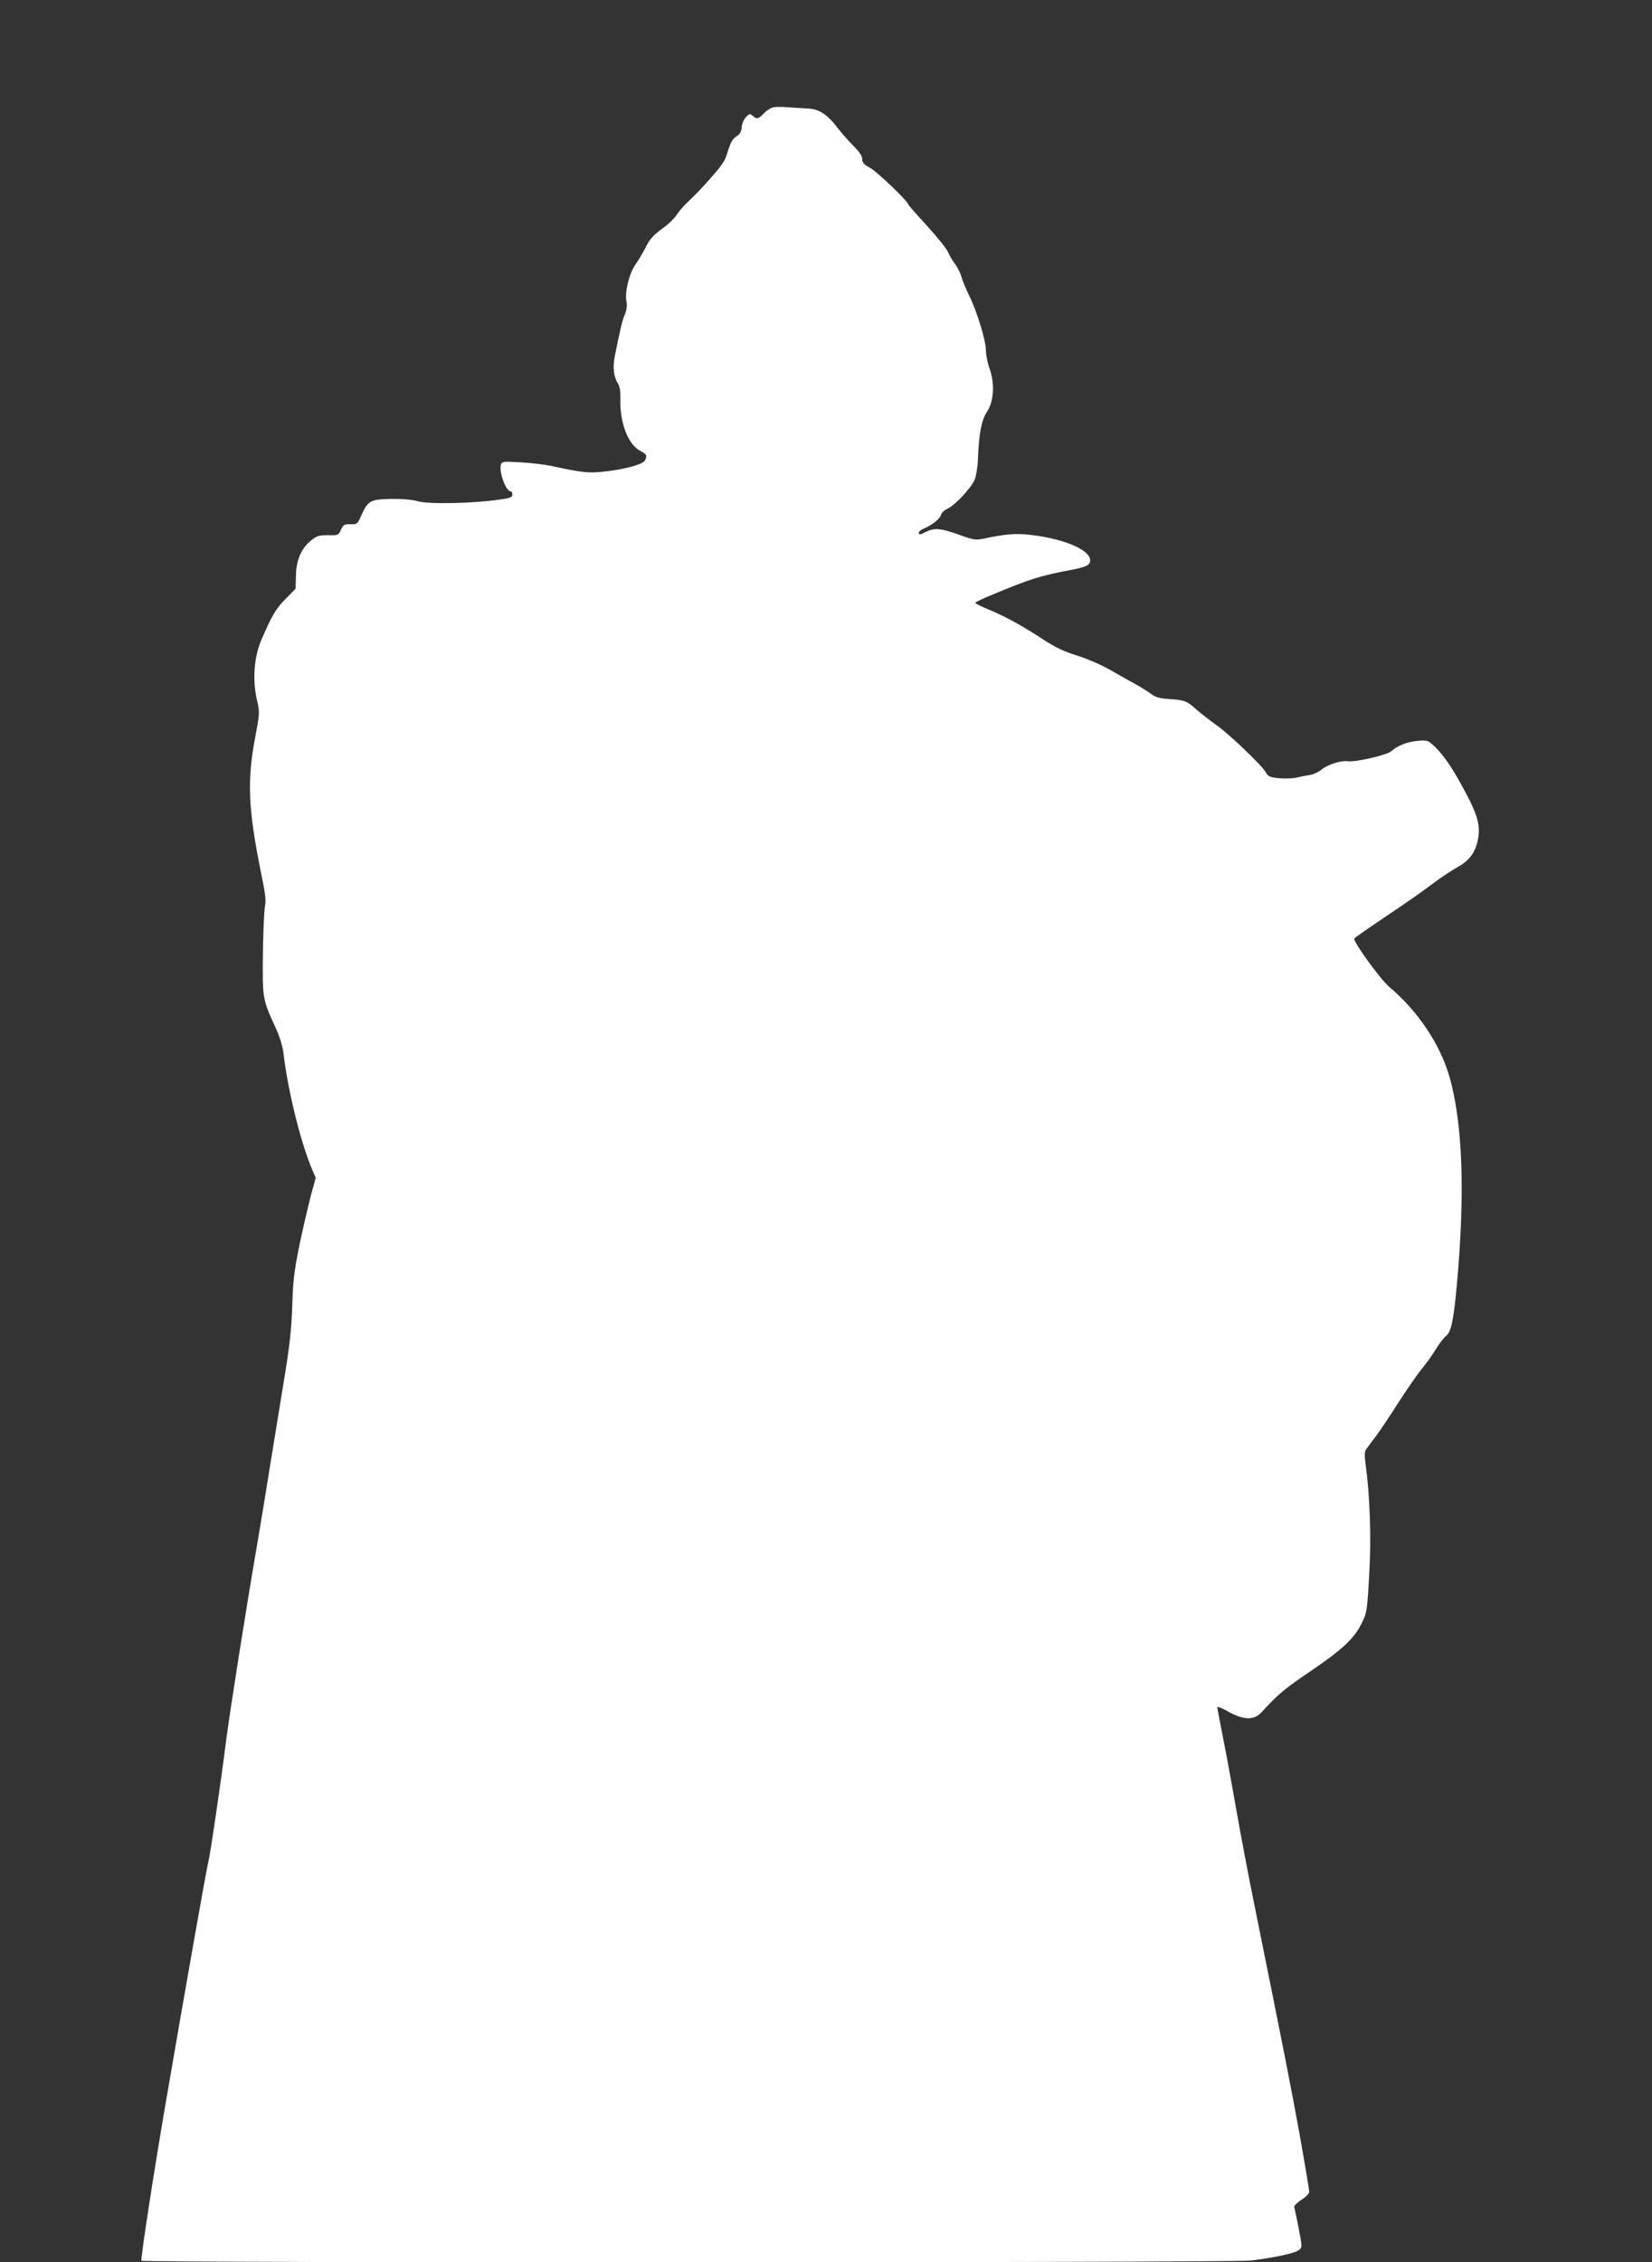
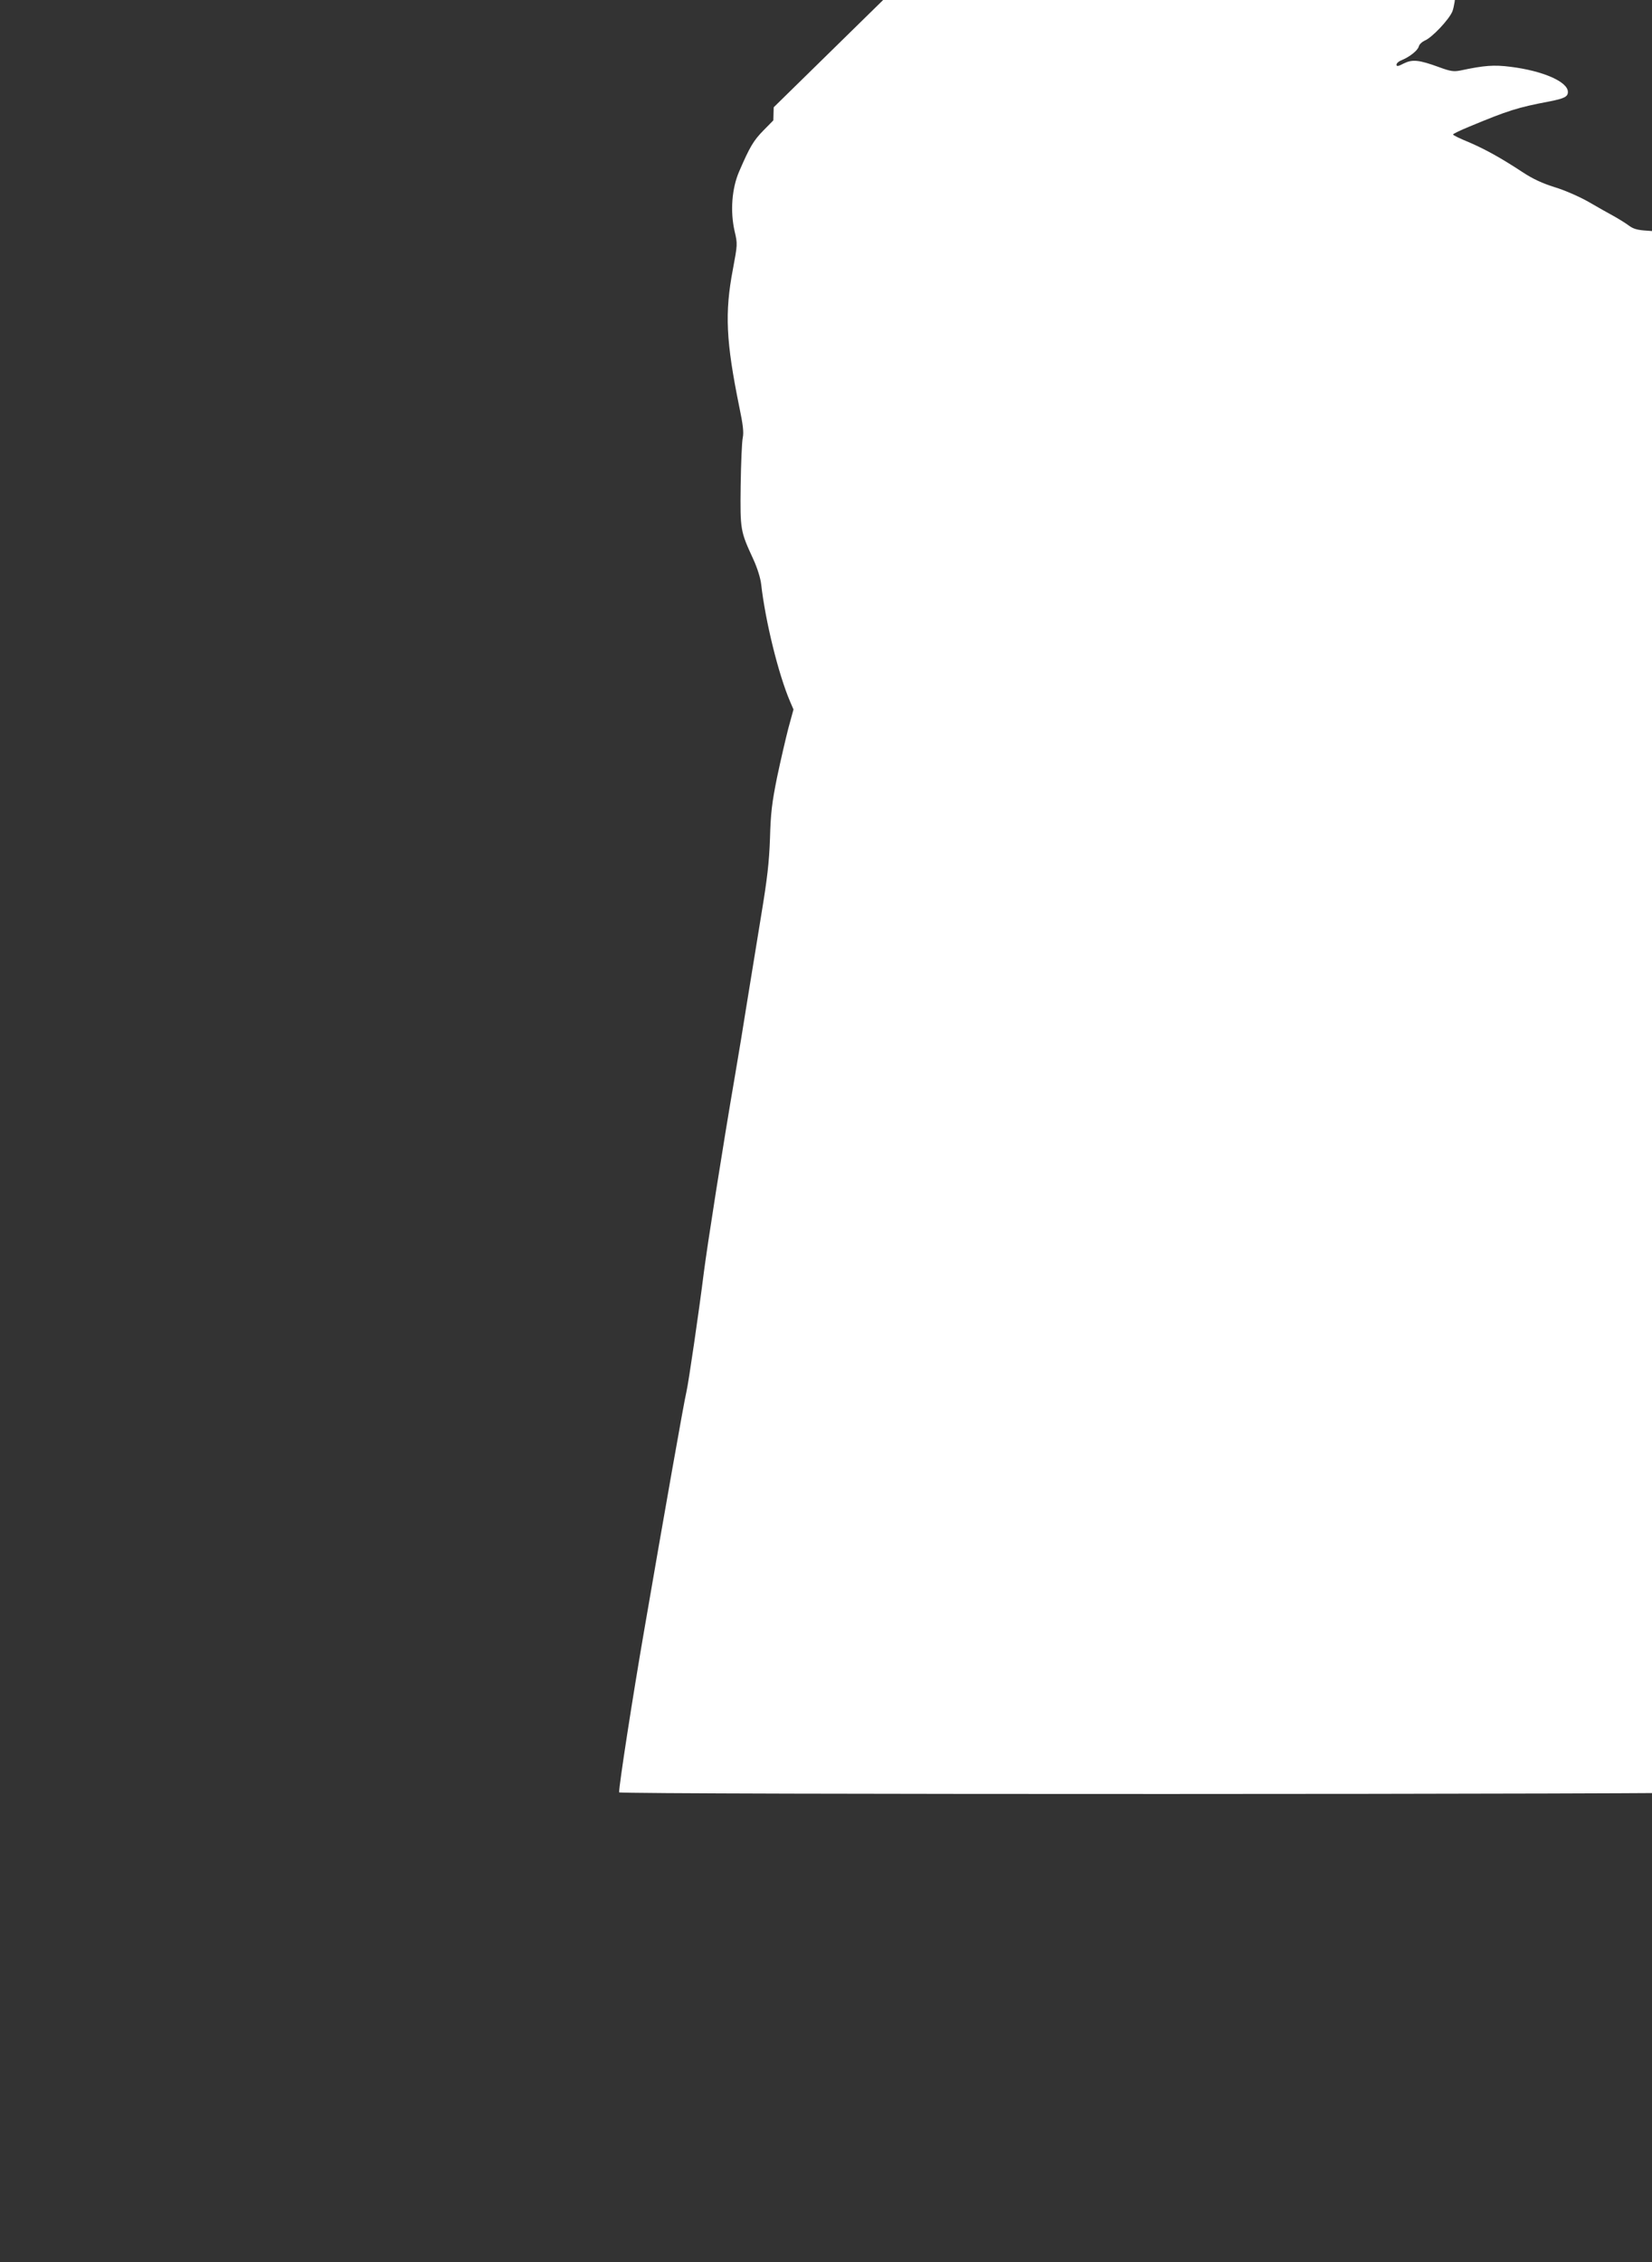
<svg xmlns="http://www.w3.org/2000/svg" version="1.0" width="935pt" height="1280pt" viewBox="0 0 935 1280" preserveAspectRatio="xMidYMid meet">
  <rect x="0" y="0" width="935" height="1280" fill="#333333" stroke="none" />
  <g transform="translate(0,1280) scale(0.1,-0.1)" fill="#ffffff" stroke="none">
-     <path d="M4379 12193 c-15 -2 -39 -17 -55 -34 -32 -33 -41 -35 -64 -14 -15 13 -19 13 -38 -8 -12 -12 -23 -38 -24 -57 -2 -25 -11 -40 -29 -51 -25 -16 -33 -31 -59 -114 -11 -34 -45 -78 -149 -190 -10 -11 -39 -40 -65 -65 -26 -24 -56 -59 -67 -77 -11 -17 -43 -49 -72 -70 -62 -45 -79 -64 -107 -121 -12 -23 -36 -64 -55 -91 -36 -55 -60 -155 -49 -210 4 -20 1 -45 -9 -69 -15 -34 -28 -90 -58 -241 -12 -61 -5 -114 18 -150 11 -17 15 -45 14 -85 -4 -134 42 -257 109 -295 42 -23 43 -25 31 -55 -9 -23 -118 -53 -239 -65 -83 -9 -123 -4 -292 33 -36 7 -113 17 -172 20 -99 6 -107 5 -113 -13 -12 -39 28 -151 55 -151 6 0 10 -8 10 -18 0 -16 -13 -21 -82 -30 -153 -21 -388 -25 -449 -9 -34 10 -92 15 -155 14 -118 -2 -132 -10 -169 -93 -22 -50 -24 -51 -61 -50 -35 1 -41 -3 -54 -31 -14 -31 -17 -33 -73 -31 -50 0 -63 -3 -95 -29 -56 -44 -86 -112 -87 -200 l-2 -74 -56 -57 c-56 -57 -77 -92 -137 -231 -42 -96 -52 -227 -26 -340 17 -72 16 -75 -10 -215 -47 -246 -39 -408 36 -777 22 -104 26 -146 20 -175 -5 -22 -10 -142 -12 -269 -3 -256 -2 -259 72 -420 22 -48 40 -105 44 -140 24 -211 98 -511 164 -665 l19 -44 -29 -106 c-15 -58 -44 -183 -64 -278 -29 -144 -36 -201 -40 -345 -5 -137 -15 -226 -50 -437 -24 -146 -59 -364 -79 -485 -19 -121 -50 -310 -69 -420 -70 -407 -157 -962 -177 -1119 -26 -209 -86 -620 -98 -671 -12 -47 -126 -692 -240 -1355 -65 -376 -141 -867 -141 -911 0 -13 6174 -12 6280 1 137 17 250 42 271 59 20 16 20 16 -1 124 -11 59 -23 113 -25 120 -2 6 16 25 40 40 25 16 45 36 45 46 0 9 -24 154 -54 322 -51 281 -91 483 -254 1289 -33 162 -79 403 -102 535 -23 132 -57 318 -76 413 -19 95 -34 177 -34 183 0 5 29 -6 63 -26 89 -49 146 -49 190 0 88 97 125 129 281 234 173 118 239 180 280 261 32 63 34 72 46 291 12 197 3 443 -21 613 -7 53 -6 73 3 86 7 10 31 42 53 71 23 30 81 117 130 194 50 77 109 163 132 190 23 28 59 77 78 109 20 32 46 67 59 77 29 23 42 82 61 284 48 522 34 921 -42 1185 -52 181 -179 371 -340 506 -52 45 -207 259 -198 274 3 5 88 64 188 131 100 67 216 148 257 180 41 31 101 71 133 89 69 38 101 78 118 143 21 84 7 145 -62 275 -74 140 -123 213 -177 266 -40 38 -42 39 -100 34 -60 -6 -111 -26 -147 -58 -25 -22 -205 -64 -248 -57 -39 5 -113 -19 -150 -49 -15 -13 -44 -26 -65 -29 -20 -3 -55 -10 -77 -15 -22 -5 -66 -6 -98 -3 -49 5 -60 10 -72 32 -20 38 -210 220 -284 271 -35 25 -85 64 -110 86 -54 48 -65 53 -155 59 -51 3 -76 10 -100 28 -17 13 -56 37 -86 54 -30 16 -95 53 -145 82 -52 29 -133 65 -190 82 -70 22 -124 47 -180 84 -128 84 -214 131 -307 171 -49 20 -88 39 -88 43 0 4 42 24 93 45 219 91 272 108 452 142 86 17 105 27 105 54 0 57 -140 119 -324 142 -95 12 -149 8 -285 -21 -37 -7 -55 -5 -120 19 -115 42 -151 45 -200 21 -32 -17 -41 -18 -41 -7 0 8 12 19 28 25 46 19 92 55 98 78 3 12 18 26 33 33 41 16 138 119 157 165 9 23 18 75 19 120 6 145 20 218 51 265 39 59 45 158 15 244 -12 33 -21 79 -21 104 0 55 -52 225 -96 312 -17 36 -37 82 -42 103 -6 21 -22 53 -35 71 -14 18 -32 48 -40 67 -7 19 -62 87 -120 151 -59 64 -107 119 -107 122 0 16 -176 185 -215 206 -35 19 -45 30 -45 50 0 17 -16 41 -50 75 -28 28 -66 71 -86 97 -60 80 -108 112 -173 114 -31 2 -81 5 -111 7 -30 3 -67 3 -81 0z" />
+     <path d="M4379 12193 l-2 -74 -56 -57 c-56 -57 -77 -92 -137 -231 -42 -96 -52 -227 -26 -340 17 -72 16 -75 -10 -215 -47 -246 -39 -408 36 -777 22 -104 26 -146 20 -175 -5 -22 -10 -142 -12 -269 -3 -256 -2 -259 72 -420 22 -48 40 -105 44 -140 24 -211 98 -511 164 -665 l19 -44 -29 -106 c-15 -58 -44 -183 -64 -278 -29 -144 -36 -201 -40 -345 -5 -137 -15 -226 -50 -437 -24 -146 -59 -364 -79 -485 -19 -121 -50 -310 -69 -420 -70 -407 -157 -962 -177 -1119 -26 -209 -86 -620 -98 -671 -12 -47 -126 -692 -240 -1355 -65 -376 -141 -867 -141 -911 0 -13 6174 -12 6280 1 137 17 250 42 271 59 20 16 20 16 -1 124 -11 59 -23 113 -25 120 -2 6 16 25 40 40 25 16 45 36 45 46 0 9 -24 154 -54 322 -51 281 -91 483 -254 1289 -33 162 -79 403 -102 535 -23 132 -57 318 -76 413 -19 95 -34 177 -34 183 0 5 29 -6 63 -26 89 -49 146 -49 190 0 88 97 125 129 281 234 173 118 239 180 280 261 32 63 34 72 46 291 12 197 3 443 -21 613 -7 53 -6 73 3 86 7 10 31 42 53 71 23 30 81 117 130 194 50 77 109 163 132 190 23 28 59 77 78 109 20 32 46 67 59 77 29 23 42 82 61 284 48 522 34 921 -42 1185 -52 181 -179 371 -340 506 -52 45 -207 259 -198 274 3 5 88 64 188 131 100 67 216 148 257 180 41 31 101 71 133 89 69 38 101 78 118 143 21 84 7 145 -62 275 -74 140 -123 213 -177 266 -40 38 -42 39 -100 34 -60 -6 -111 -26 -147 -58 -25 -22 -205 -64 -248 -57 -39 5 -113 -19 -150 -49 -15 -13 -44 -26 -65 -29 -20 -3 -55 -10 -77 -15 -22 -5 -66 -6 -98 -3 -49 5 -60 10 -72 32 -20 38 -210 220 -284 271 -35 25 -85 64 -110 86 -54 48 -65 53 -155 59 -51 3 -76 10 -100 28 -17 13 -56 37 -86 54 -30 16 -95 53 -145 82 -52 29 -133 65 -190 82 -70 22 -124 47 -180 84 -128 84 -214 131 -307 171 -49 20 -88 39 -88 43 0 4 42 24 93 45 219 91 272 108 452 142 86 17 105 27 105 54 0 57 -140 119 -324 142 -95 12 -149 8 -285 -21 -37 -7 -55 -5 -120 19 -115 42 -151 45 -200 21 -32 -17 -41 -18 -41 -7 0 8 12 19 28 25 46 19 92 55 98 78 3 12 18 26 33 33 41 16 138 119 157 165 9 23 18 75 19 120 6 145 20 218 51 265 39 59 45 158 15 244 -12 33 -21 79 -21 104 0 55 -52 225 -96 312 -17 36 -37 82 -42 103 -6 21 -22 53 -35 71 -14 18 -32 48 -40 67 -7 19 -62 87 -120 151 -59 64 -107 119 -107 122 0 16 -176 185 -215 206 -35 19 -45 30 -45 50 0 17 -16 41 -50 75 -28 28 -66 71 -86 97 -60 80 -108 112 -173 114 -31 2 -81 5 -111 7 -30 3 -67 3 -81 0z" />
  </g>
</svg>